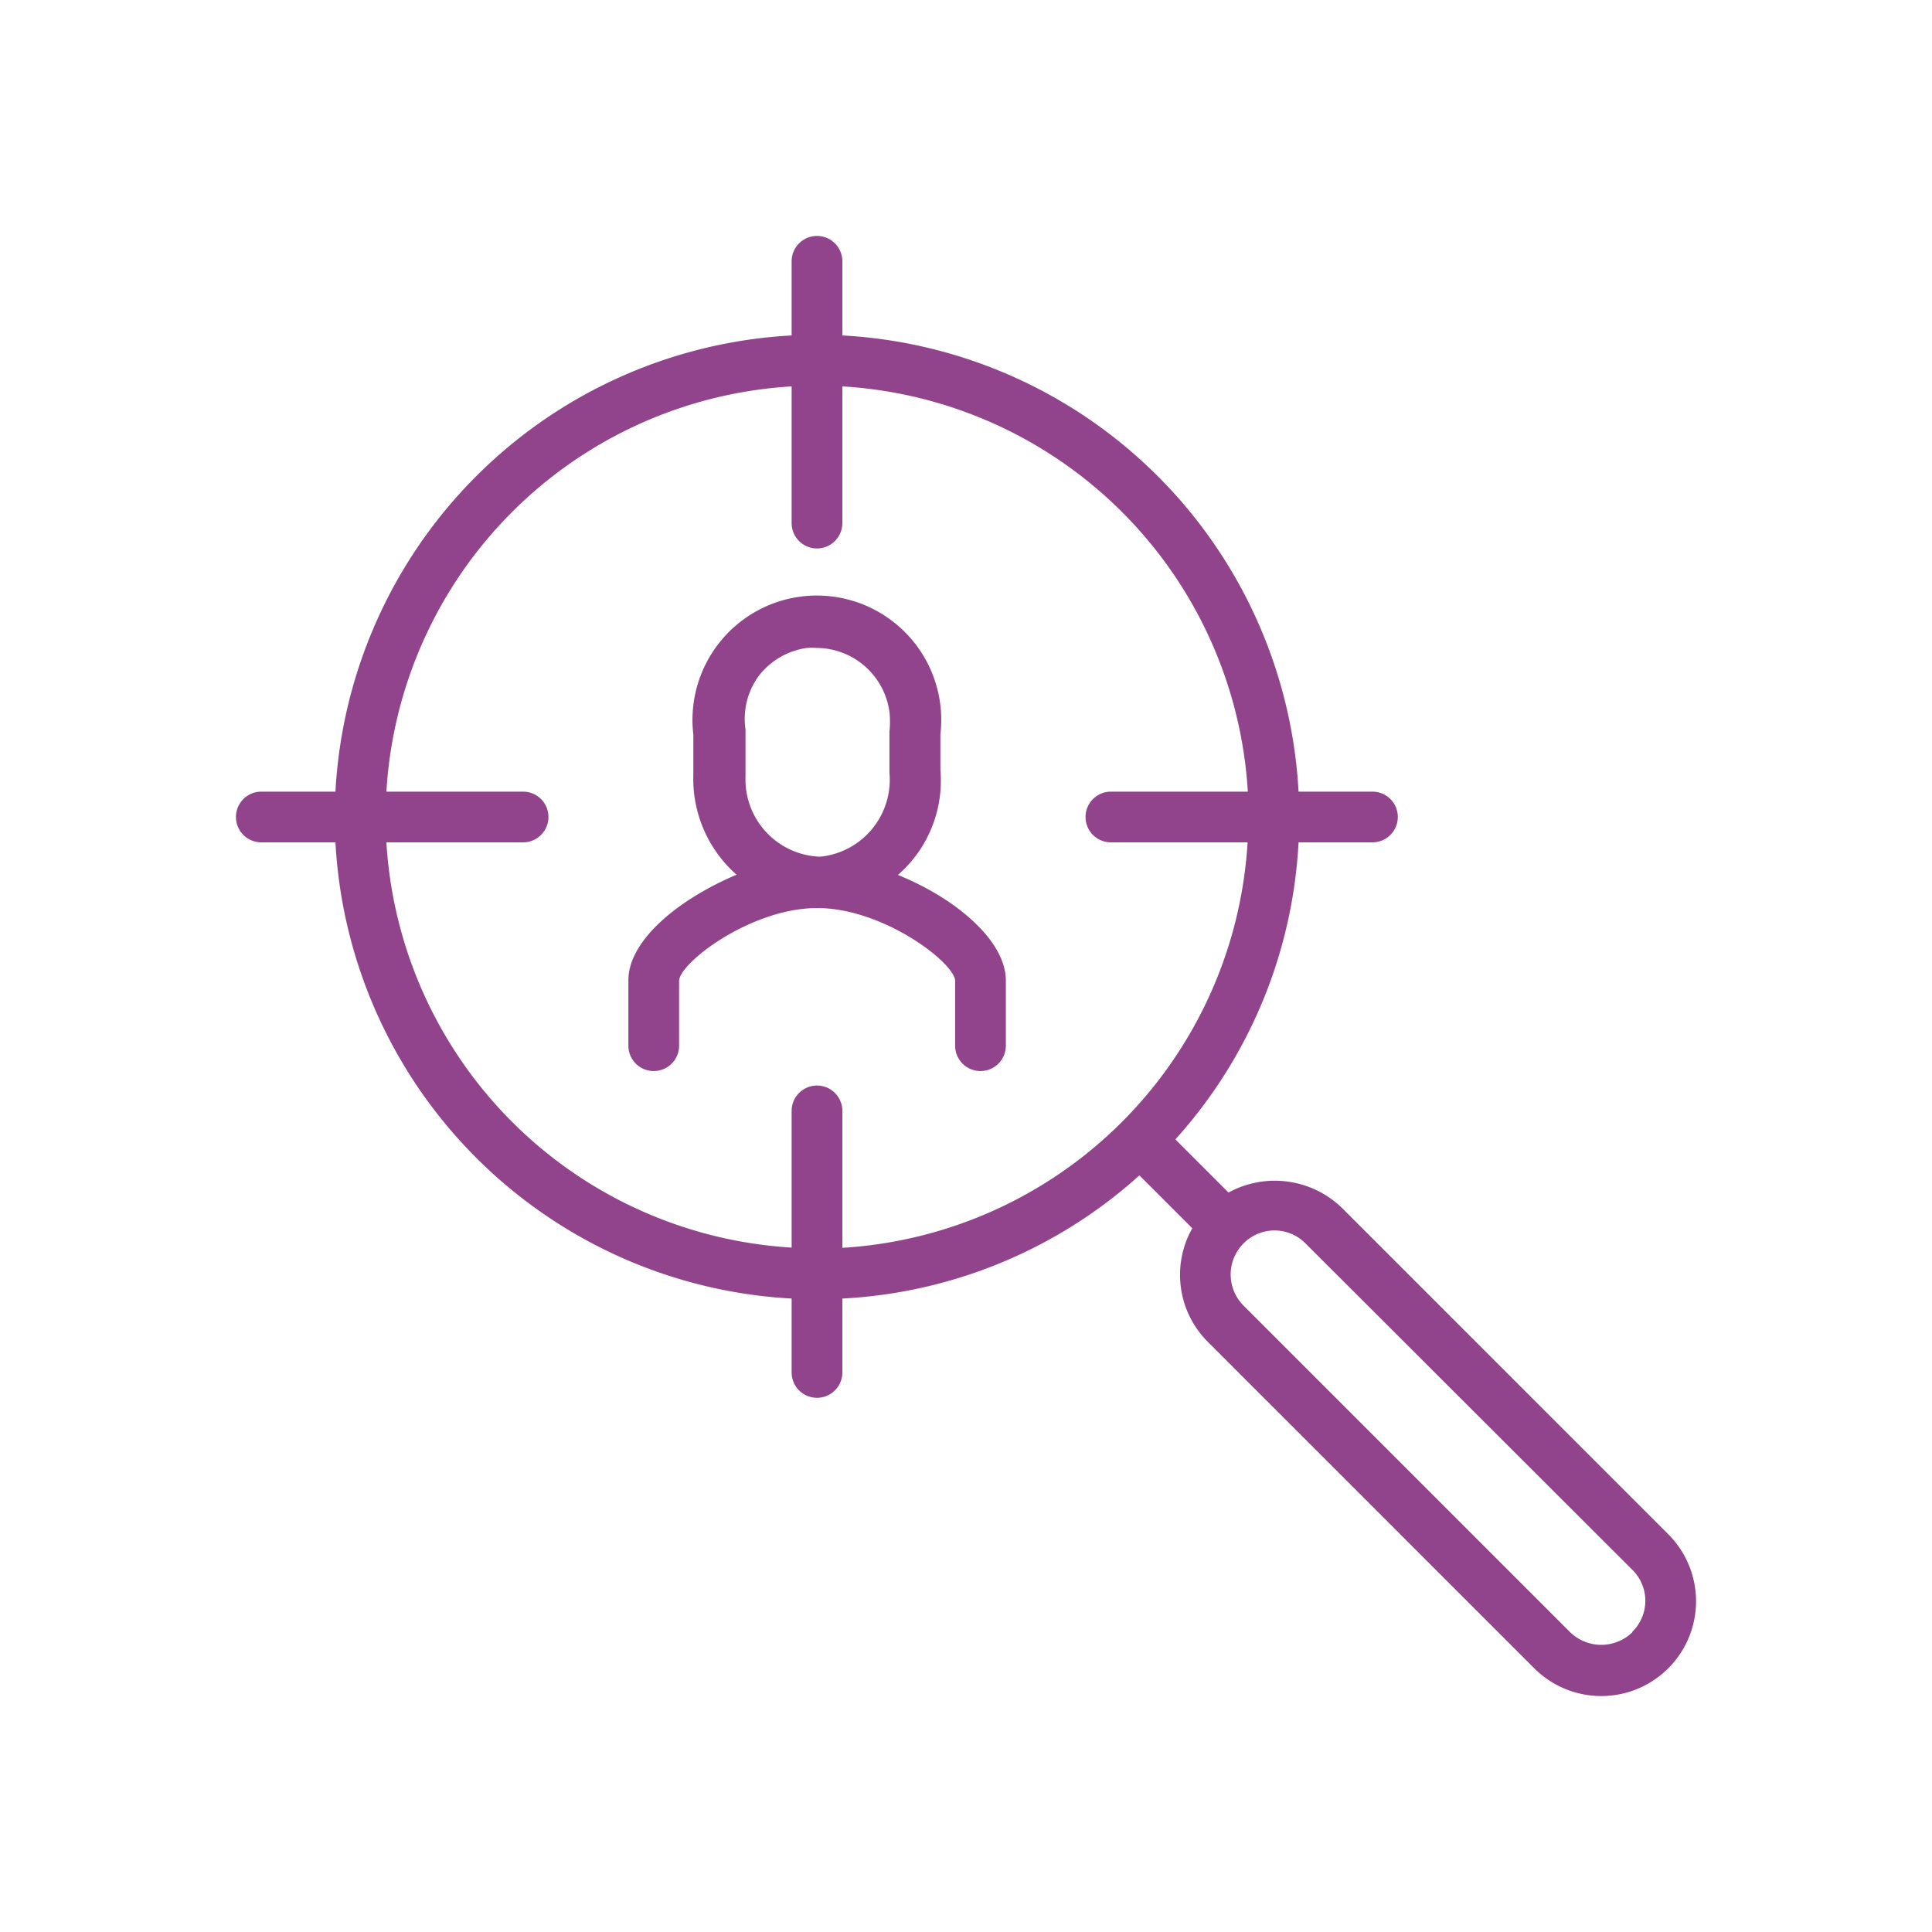
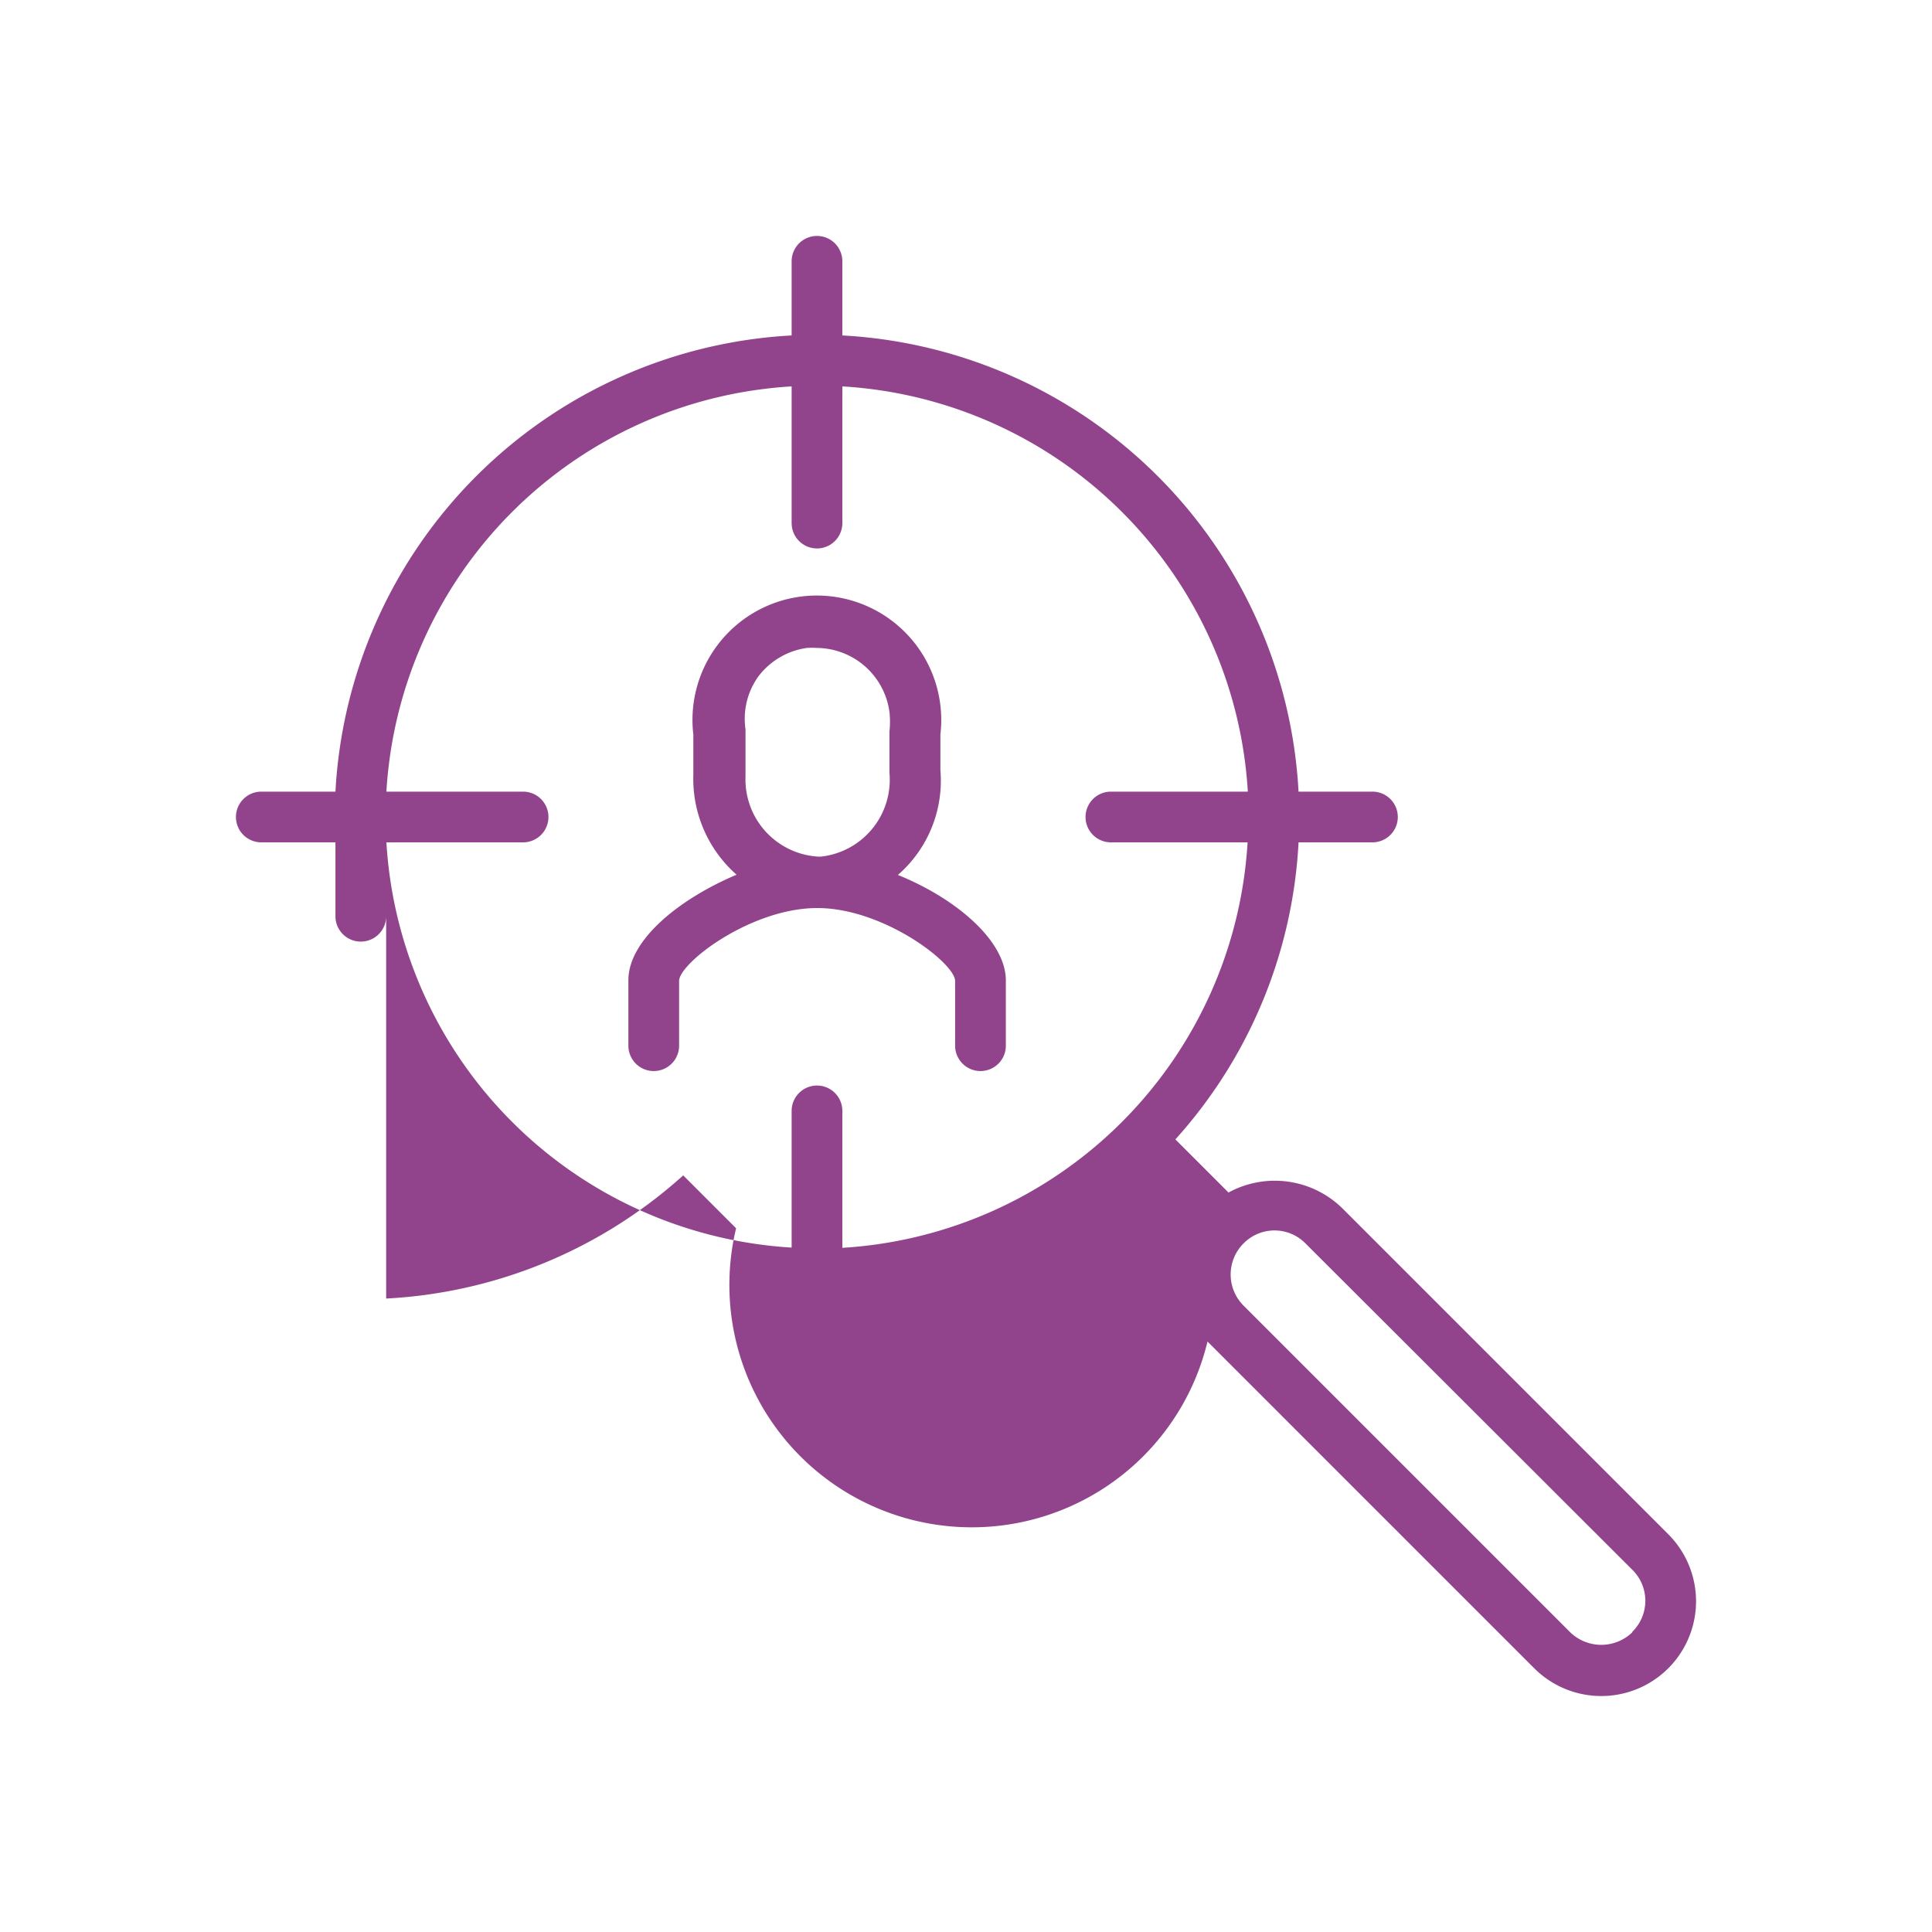
<svg xmlns="http://www.w3.org/2000/svg" viewBox="0 0 80 80">
  <defs>
    <style>.cls-1{fill:#91448c;}</style>
  </defs>
  <g id="弁護士の選び方">
-     <path class="cls-1" d="M69.08,63.53,55.55,50a4,4,0,0,0-4.68-.62l-2.2-2.2a19.9,19.9,0,0,0,5.1-12.3h3.06a1,1,0,1,0,0-2.1H53.77A20,20,0,0,0,34.88,13.89V10.82a1,1,0,0,0-2.1,0v3.07A20,20,0,0,0,13.89,32.78H10.82a1,1,0,1,0,0,2.1h3.07A20,20,0,0,0,32.78,53.77v3.06a1,1,0,0,0,2.1,0V53.77a19.9,19.9,0,0,0,12.3-5.1l2.19,2.19A3.92,3.92,0,0,0,50,55.55L63.53,69.08a3.92,3.92,0,1,0,5.55-5.55ZM34.88,51.67V46a1,1,0,0,0-2.1,0v5.66A17.88,17.88,0,0,1,16,34.88h5.66a1,1,0,1,0,0-2.1H16A17.87,17.87,0,0,1,32.78,16v5.66a1,1,0,0,0,2.1,0V16A17.88,17.88,0,0,1,51.67,32.78H46a1,1,0,1,0,0,2.1h5.66A17.89,17.89,0,0,1,34.88,51.67ZM67.59,67.59a1.85,1.85,0,0,1-2.57,0L51.49,54.06a1.82,1.82,0,0,1,0-2.57,1.8,1.8,0,0,1,2.57,0L67.59,65a1.8,1.8,0,0,1,0,2.57ZM37.18,36.23a5.17,5.17,0,0,0,1.76-4.34V30.41a5.15,5.15,0,0,0-2-4.7,5.15,5.15,0,0,0-8.23,4.71V31.8c0,.08,0,.17,0,.27a5.29,5.29,0,0,0,1.79,4.15c-2.37,1-4.48,2.7-4.48,4.37V43.3a1,1,0,0,0,2.1,0V40.6c.06-.77,3-3,5.72-3s5.65,2.24,5.71,3V43.3a1,1,0,1,0,2.1,0V40.59C41.64,38.93,39.54,37.18,37.18,36.23ZM31.41,28a3.05,3.05,0,0,1,2-1.17,3,3,0,0,1,.42,0,3.06,3.06,0,0,1,3,2.65,3.66,3.66,0,0,1,0,.81V32A3.2,3.2,0,0,1,34,35.47h-.13a3.2,3.2,0,0,1-3-3.31l0-1.82v-.14A3,3,0,0,1,31.41,28Z" />
+     <path class="cls-1" d="M69.08,63.53,55.55,50a4,4,0,0,0-4.68-.62l-2.2-2.2a19.9,19.9,0,0,0,5.1-12.3h3.06a1,1,0,1,0,0-2.1H53.77A20,20,0,0,0,34.88,13.89V10.82a1,1,0,0,0-2.1,0v3.07A20,20,0,0,0,13.89,32.78H10.82a1,1,0,1,0,0,2.1h3.07v3.06a1,1,0,0,0,2.1,0V53.77a19.9,19.9,0,0,0,12.3-5.1l2.19,2.19A3.92,3.92,0,0,0,50,55.55L63.53,69.08a3.92,3.92,0,1,0,5.55-5.55ZM34.88,51.67V46a1,1,0,0,0-2.1,0v5.66A17.88,17.88,0,0,1,16,34.88h5.66a1,1,0,1,0,0-2.1H16A17.87,17.87,0,0,1,32.78,16v5.66a1,1,0,0,0,2.1,0V16A17.88,17.88,0,0,1,51.67,32.78H46a1,1,0,1,0,0,2.1h5.66A17.89,17.89,0,0,1,34.88,51.67ZM67.59,67.59a1.85,1.85,0,0,1-2.57,0L51.49,54.06a1.82,1.82,0,0,1,0-2.57,1.8,1.8,0,0,1,2.57,0L67.59,65a1.8,1.8,0,0,1,0,2.57ZM37.18,36.23a5.17,5.17,0,0,0,1.76-4.34V30.41a5.15,5.15,0,0,0-2-4.7,5.15,5.15,0,0,0-8.23,4.71V31.8c0,.08,0,.17,0,.27a5.29,5.29,0,0,0,1.79,4.15c-2.37,1-4.48,2.7-4.48,4.37V43.3a1,1,0,0,0,2.1,0V40.6c.06-.77,3-3,5.72-3s5.65,2.24,5.71,3V43.3a1,1,0,1,0,2.1,0V40.59C41.64,38.93,39.54,37.18,37.18,36.23ZM31.41,28a3.05,3.05,0,0,1,2-1.17,3,3,0,0,1,.42,0,3.06,3.06,0,0,1,3,2.65,3.66,3.66,0,0,1,0,.81V32A3.2,3.2,0,0,1,34,35.47h-.13a3.2,3.2,0,0,1-3-3.31l0-1.82v-.14A3,3,0,0,1,31.41,28Z" />
  </g>
</svg>